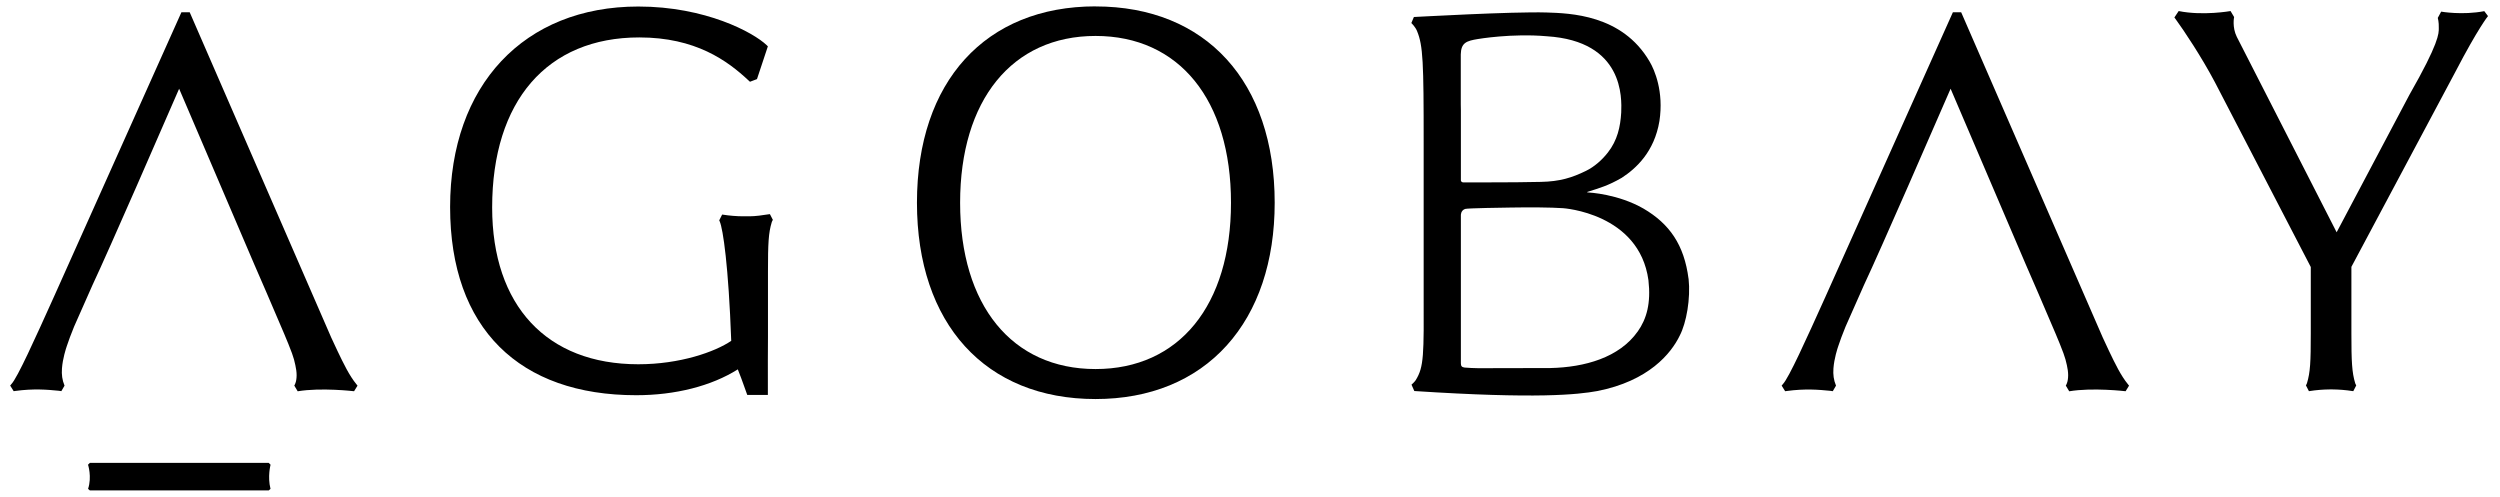
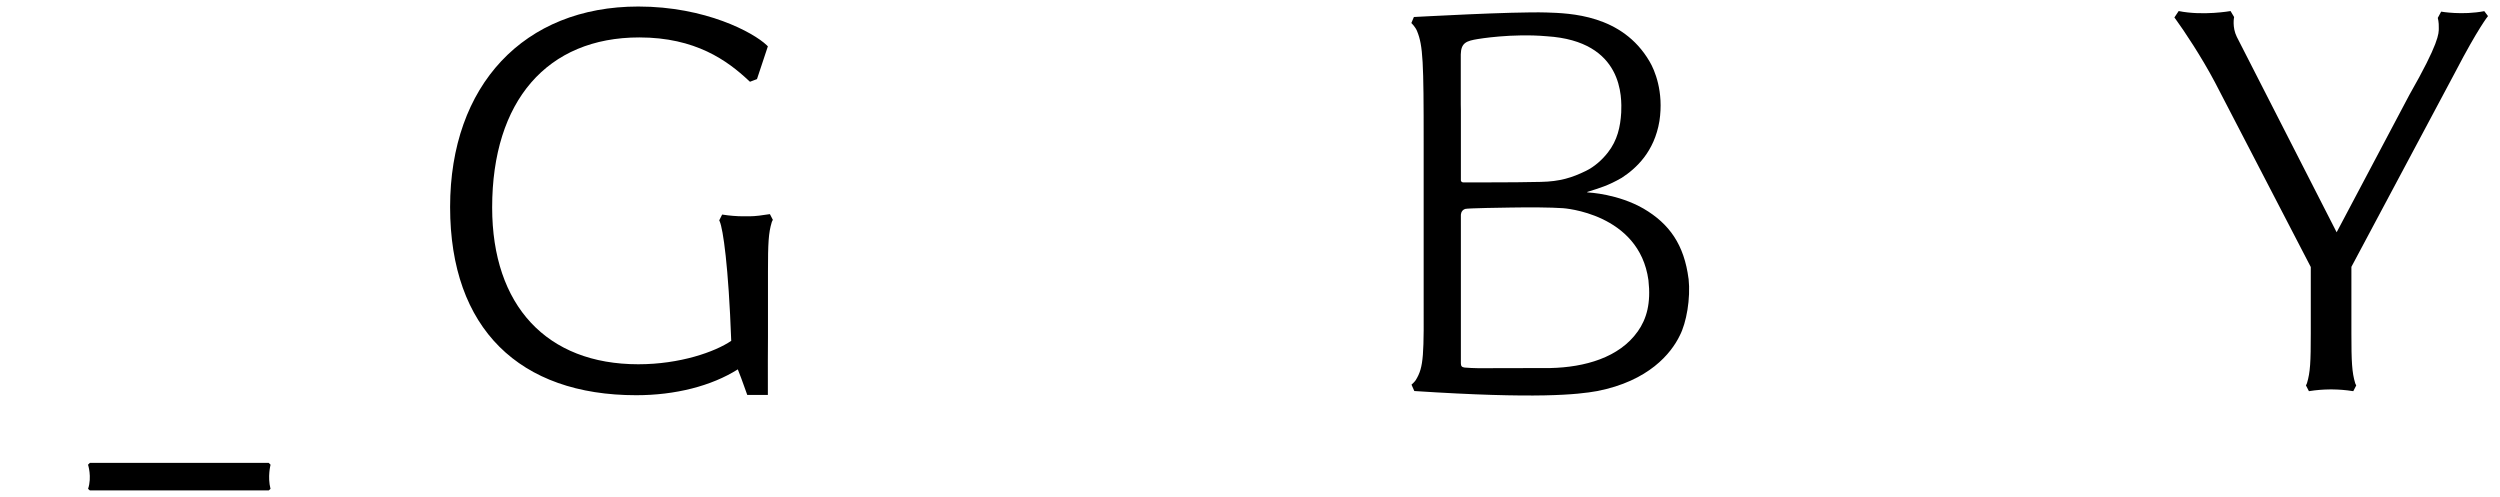
<svg xmlns="http://www.w3.org/2000/svg" id="Ebene_1" data-name="Ebene 1" viewBox="0 0 470.88 93.54">
  <g>
    <path d="M434.87,73.67h0s.03,0,.07,0c1.39-.22,2.69-.31,3.83-.32,.09,0,.19,0,.29,0s.19,0,.29,0c1.14,.01,2.45,.1,3.83,.32,.04,0,.07,0,.07,0l.55-1.07c-.17-.31-.2-.44-.2-.44-.61-2.03-.71-4.05-.71-9.32v-12.58s19.56-36.68,19.56-36.68c4.33-8.32,6.17-10.55,6.17-10.55l-.7-.93c-4.15,.8-8.12,.09-8.12,.09l-.64,1.18s.23,.78,.19,1.92c.01,1.01,.06,2.78-5.53,12.56l-13.71,25.9-18.81-36.82c-.91-1.85-.5-3.72-.5-3.72l-.67-1.13s-5.19,.93-9.77,0l-.81,1.21,.21,.28c1.56,2.12,4.96,7.24,7.43,11.93l18.05,34.79h0v12.54c0,5.39-.1,7.29-.71,9.32,0,0-.05,.16-.2,.44l.55,1.07Z" />
-     <path d="M206.35,1.2c-20.75,0-33.64,14.17-33.64,36.98s12.89,36.98,33.64,36.98c10.2,0,18.74-3.49,24.71-10.1,5.91-6.54,9.03-15.83,9.03-26.87,0-22.81-12.93-36.98-33.74-36.98m25.51,36.98c0,19.32-9.77,31.32-25.51,31.32s-25.51-12-25.51-31.32,9.77-31.42,25.51-31.42,25.51,12.04,25.51,31.42" />
    <path d="M50.62,92.37l.33-.29c-.59-2.31,.01-4.55,.01-4.55l-.35-.35H16.93l-.35,.35s.76,2.27,.01,4.55l.33,.29H50.62Z" />
-     <path d="M11.55,73.68l.6-1.03s0-.02,0-.03c-.44-1.06-.56-2.06-.48-3.21,.14-1.91,.76-3.78,.94-4.3,.3-.92,.73-2.08,1.34-3.58l3.49-7.88c3.09-6.56,13.73-31.01,16.3-36.94l14.16,33.1s1.6,3.69,2.31,5.32l3.31,7.73c.58,1.39,1.07,2.56,1.45,3.61,0,.01,.03,.08,.03,.08,.29,.8,.5,1.53,.63,2.23,.14,.62,.24,1.29,.24,1.9,0,.33-.03,.62-.07,.87-.03,.23-.09,.44-.17,.65-.07,.2-.15,.34-.2,.43h0s.64,1.07,.64,1.07c4.42-.74,10.62-.01,10.62-.01l.65-1.05-.22-.28c-1.33-1.63-2.38-3.81-3.56-6.27l-1.17-2.51L35.73,2.31h-1.56L10.15,55.92c-3.66,8.12-6.85,15.18-7.99,16.41l-.24,.29h0s0,.01,0,.01l.66,1.05,.26-.04c3.55-.48,6.06-.25,8.23-.04,.28,.04,.47,.07,.47,.07" />
    <path d="M145.01,40.34h0s-.03,0-.07,0c-1.39,.22-2.61,.39-3.75,.4-.1,0-.89,0-.99,0s-.19,0-.29,0c-1.14-.01-2.45-.1-3.83-.32-.03,0-.05-.01-.06-.01l-.55,1.09,.1,.23c.61,1.4,1.65,8.33,2.16,22.47-3.06,2.08-9.64,4.41-17.51,4.41-17.23,0-27.52-11.04-27.52-29.53,0-20.06,10.36-32.03,27.72-32.03,10.58,0,16.57,4.35,20.61,8.14l.23,.21,1.32-.5,2.01-6.05,.04-.12-.22-.22c-2.51-2.4-11.52-7.28-24.18-7.28-21.53,0-35.45,14.82-35.45,37.76s13.1,35.45,35.05,35.45c7.37,0,14.16-1.73,19.14-4.87,.52,1.29,.84,2.21,1.22,3.26l.56,1.56h3.88v-2.58c0-2.34-.01-5.26,.02-8.39h0s0,0,0,0v-12.25c0-5.38,.1-7.29,.71-9.31,0,0,.07-.22,.21-.45,0,0-.54-1.07-.55-1.07" />
-     <path d="M345.21,73.68l.6-1.03s0-.02,0-.03c-.44-1.06-.56-2.06-.48-3.21,.14-1.91,.76-3.78,.94-4.3,.3-.92,.73-2.08,1.34-3.58l3.49-7.88c3.09-6.56,13.73-31.01,16.3-36.94l14.16,33.1s1.6,3.69,2.31,5.32l3.31,7.73c.58,1.39,1.07,2.56,1.45,3.61,0,.01,.03,.08,.03,.08,.29,.8,.5,1.53,.64,2.23,.14,.62,.24,1.29,.24,1.9,0,.33-.03,.62-.07,.87-.03,.23-.09,.44-.17,.65-.07,.2-.15,.34-.2,.43h0s.64,1.07,.64,1.07c4.42-.74,10.62-.01,10.62-.01l.65-1.05-.22-.28c-1.33-1.63-2.38-3.81-3.56-6.27l-1.17-2.51L369.39,2.31h-1.56l-24.02,53.62c-3.66,8.12-6.85,15.18-7.99,16.41l-.24,.29h0s0,.01,0,.01l.66,1.05,.26-.04c3.55-.48,6.06-.25,8.23-.04,.28,.04,.47,.07,.47,.07" />
  </g>
  <path d="M318.04,52.5c-.82-6.36-3.56-10.33-8.48-13.21-4.8-2.75-10.1-3.02-10.61-3.06v-.07l.21-.07c2.09-.67,3.71-1.1,6.3-2.6,2.71-1.76,6.14-4.9,7.1-10.7,.84-5.54-.91-9.62-1.86-11.21-5.18-8.88-15.07-9.08-19.43-9.23-6.49-.19-24.59,.85-24.96,.85l-.48,1.14s.76,.7,1.09,1.55c1.11,2.7,1.24,5.82,1.23,21.05v28.01c.04,11.96,.07,14.13-1.5,16.66-.23,.34-.69,.76-.79,.84l.53,1.2c23.16,1.51,30.78,.67,34.43,.01,9.73-1.89,13.95-7.11,15.56-10.44,1.27-2.43,2.07-7,1.67-10.73Zm-42.9-42.25c.05-2.21,1.08-2.55,3.23-2.9,0,0,6.4-1.1,12.98-.52,14.54,.92,14.11,11.65,14.01,14.37-.16,2.7-.72,5.23-2.51,7.52-1.1,1.41-2.54,2.69-4.14,3.47-2.6,1.27-4.88,2-8.51,2.07-3.26,.07-5.96,.09-9.29,.09-1.72,0-3.6,.01-5.33,0-.21,0-.38-.15-.42-.35,0-.03,0-.1,0-.1v-13.11l-.02-1.12V10.25Zm33.33,52.18c-3.47,4.93-10.01,6.75-16.44,6.89,0,0-13.57,.03-13.57,.03-.76-.02-1.82-.04-2.58-.12-.53-.06-.72-.27-.72-.8v-24.92s0-.41,0-.41v-2.53s-.06-.93,.81-1.22c.46-.15,7.37-.24,8.56-.26h0c3.59-.06,7.54-.04,9.86,.12,0,0,14.37,.91,16.1,13.57,.49,4.34-.33,7.26-2.02,9.66Z" />
</svg>